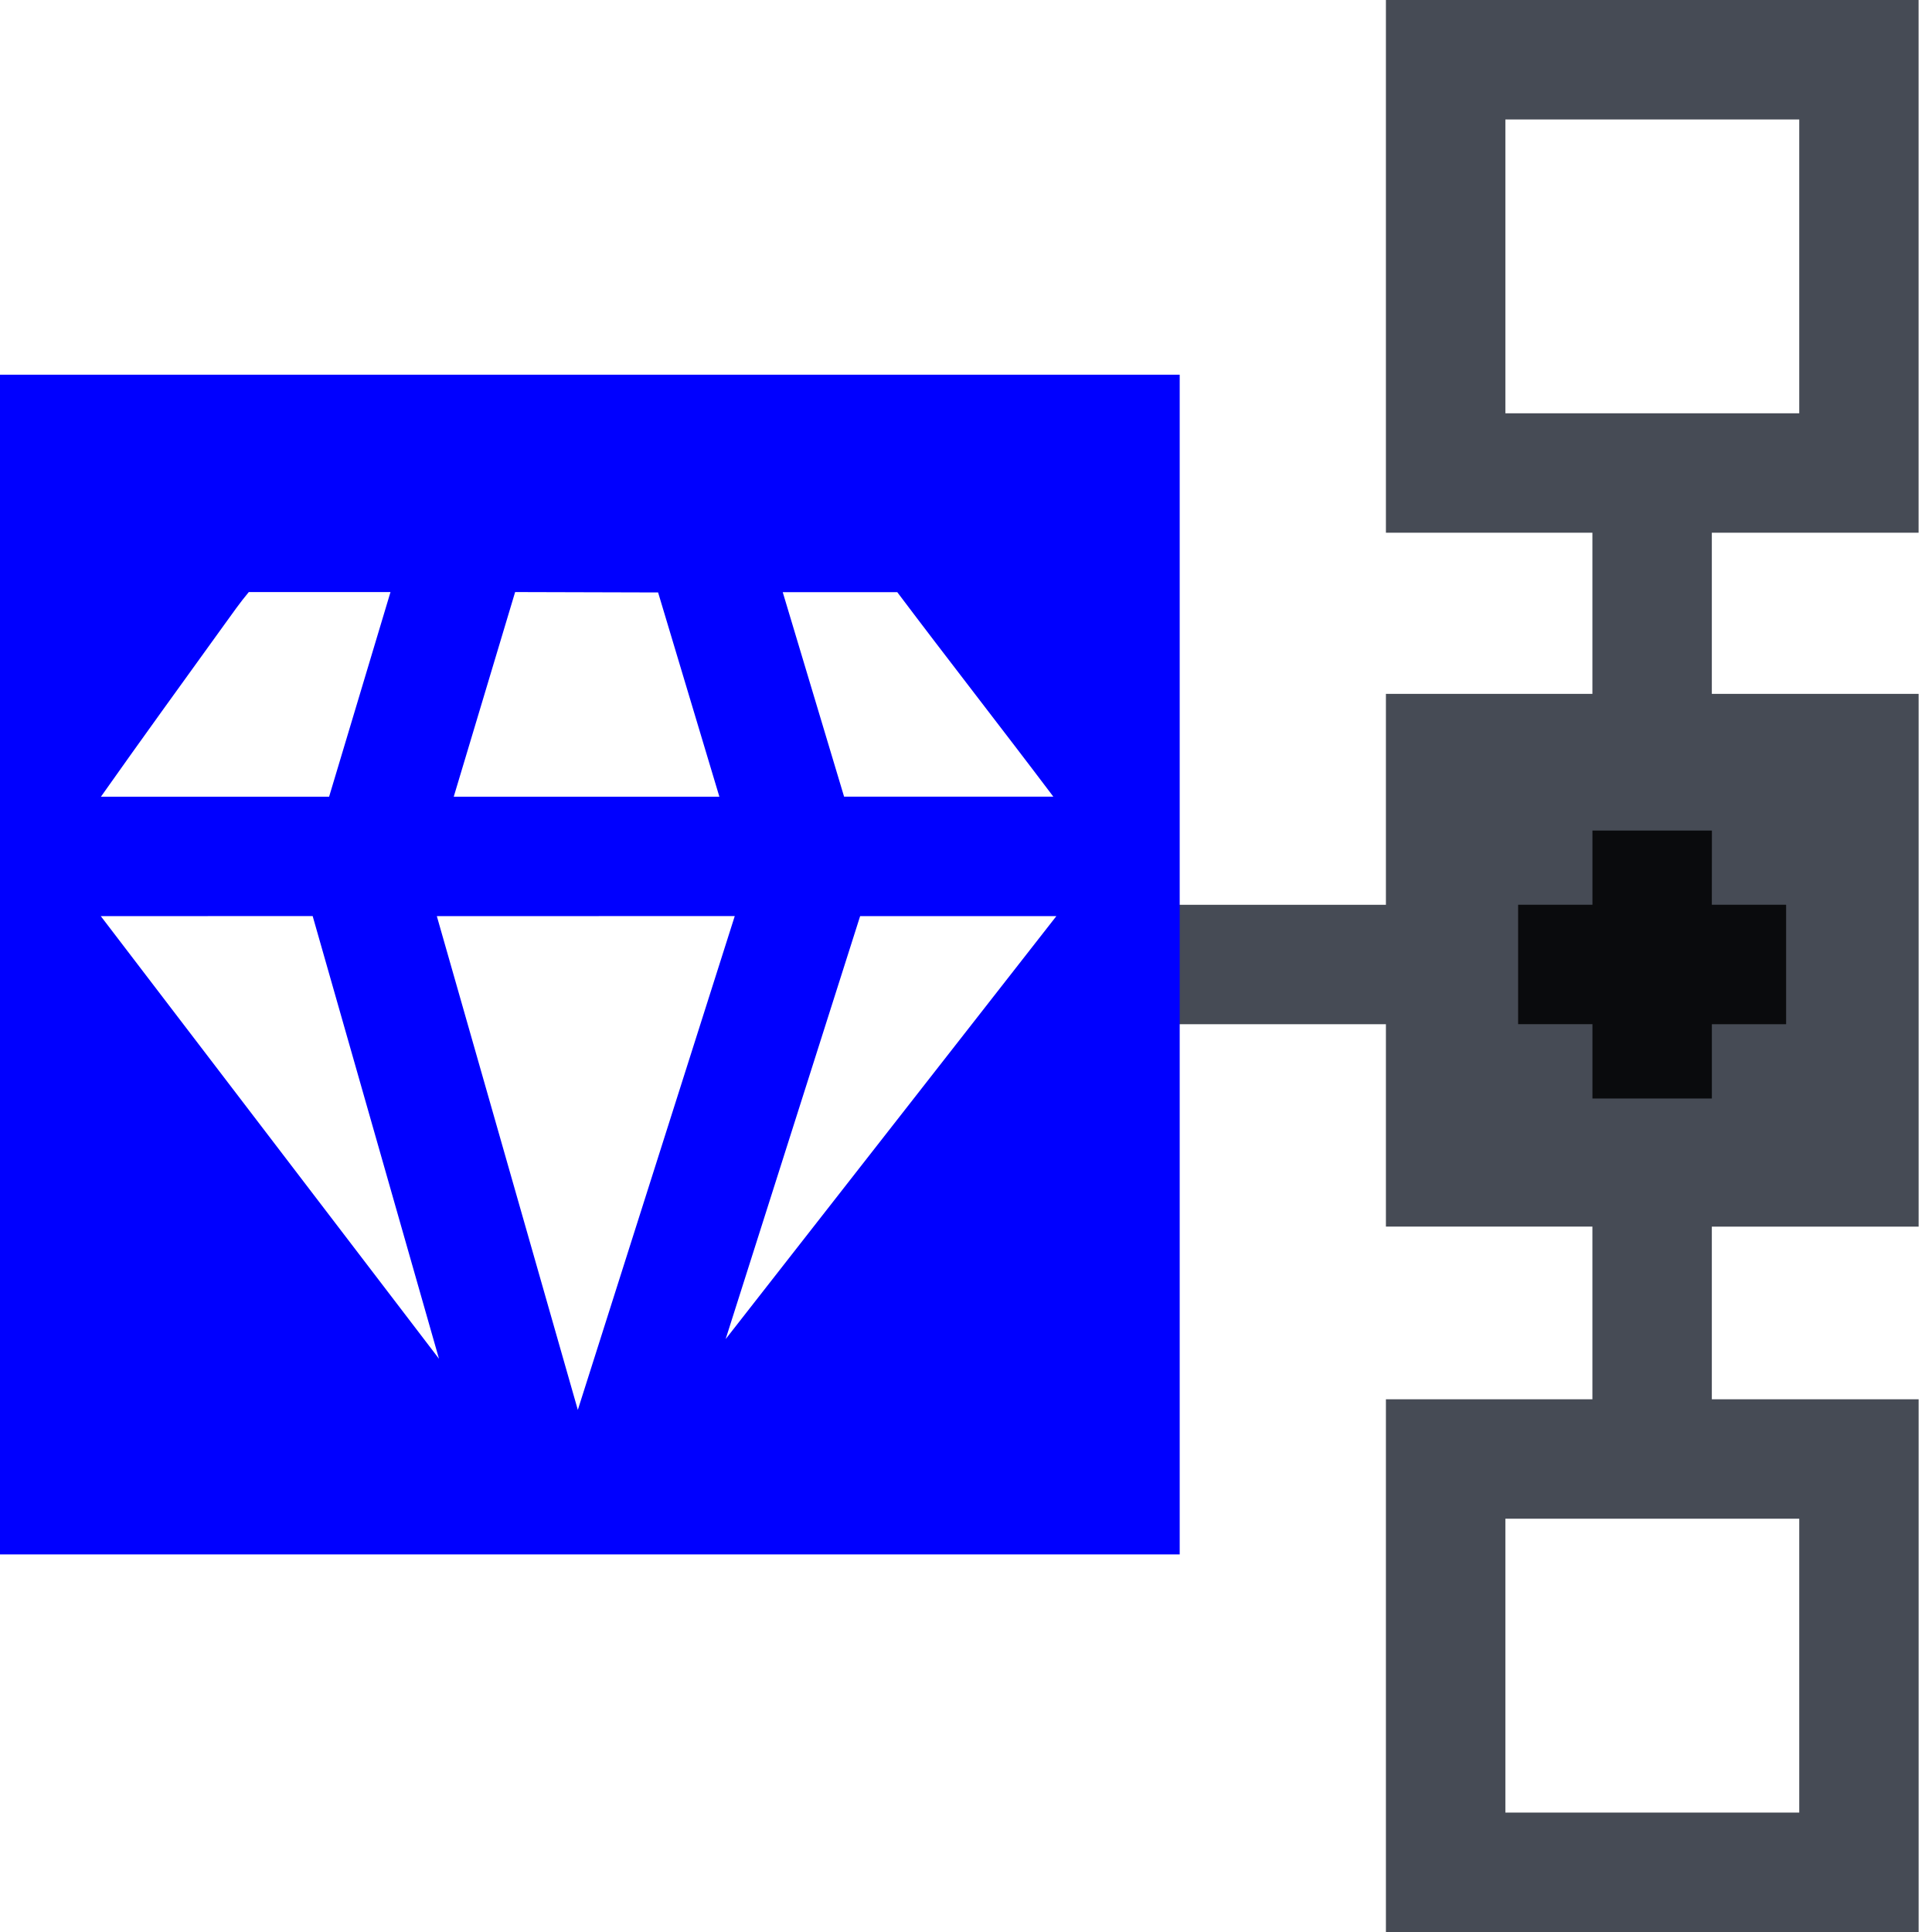
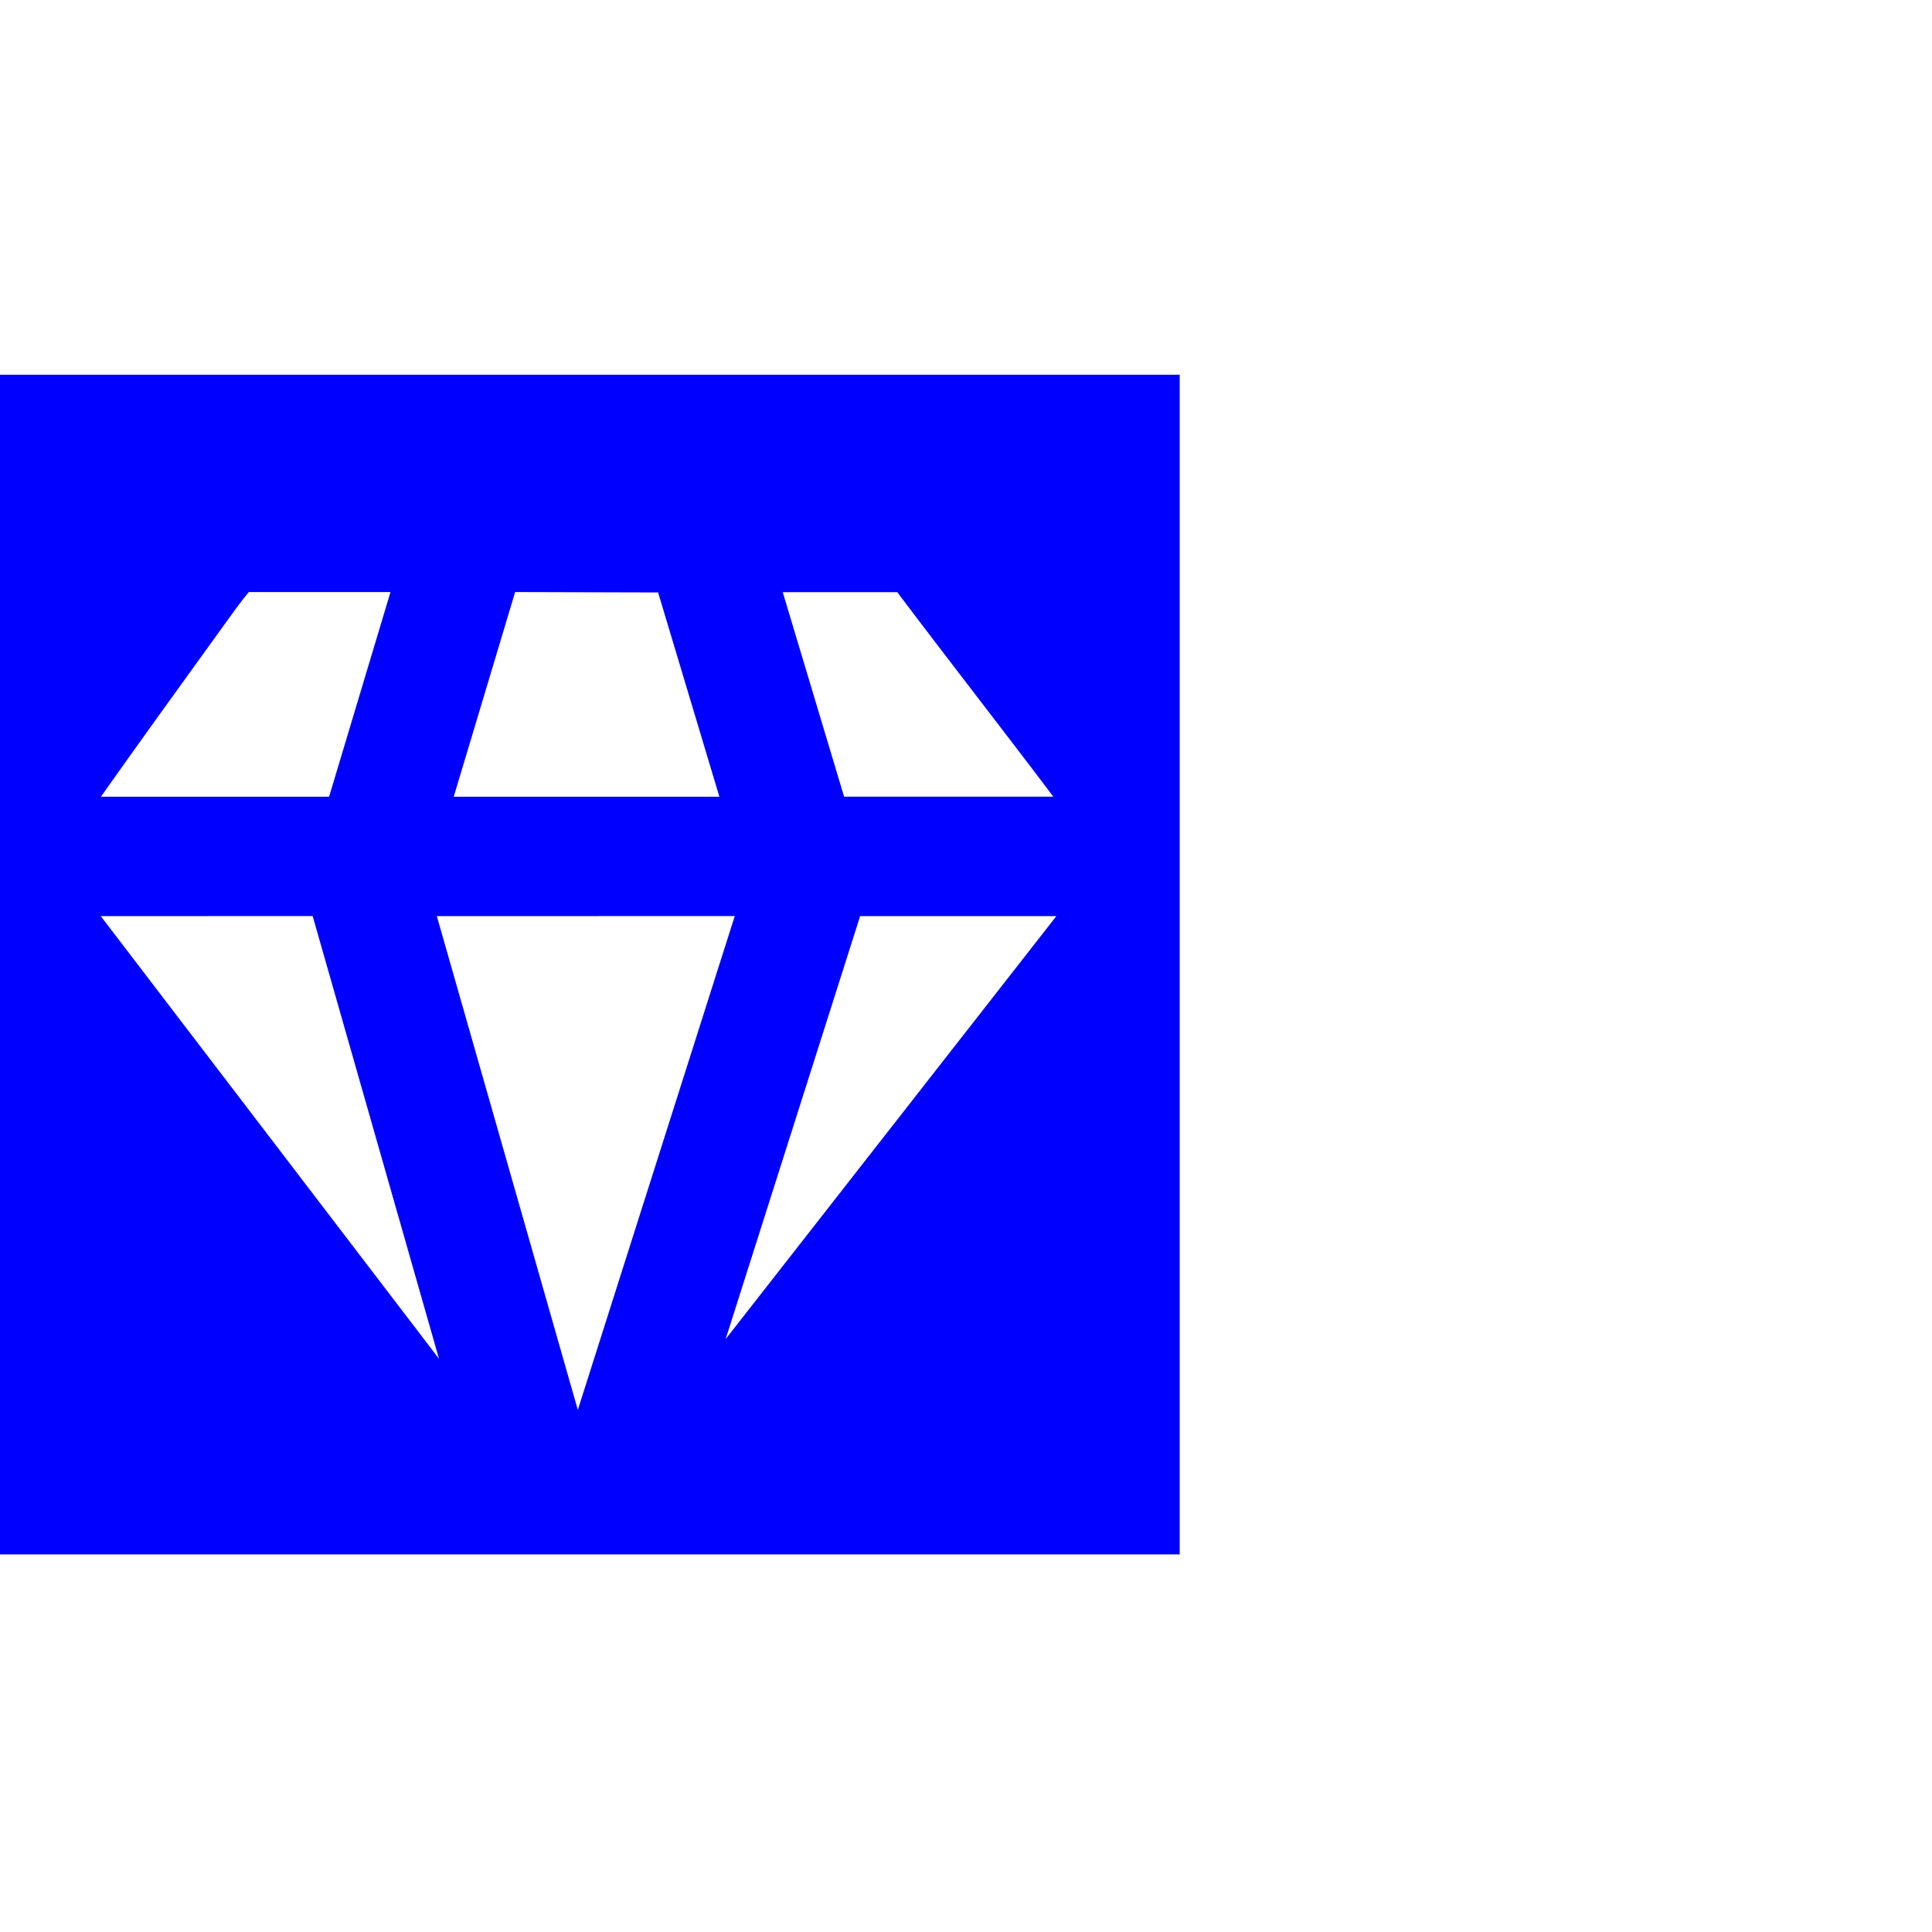
<svg xmlns="http://www.w3.org/2000/svg" fill="none" viewBox="0 0 49 49">
-   <path fill="#464B55" fill-rule="evenodd" d="M48.66 13.511h-5.244v4.087h5.245V31.11h-5.245v4.379h5.245V49H35.15V35.489h5.237v-4.38H35.15v-5.132h-6.118v-3.029h6.118v-5.35h5.237v-4.087H35.15V0h13.51zm-10.48 32.46h7.453v-7.453H38.18zm0-35.489h7.453V3.03H38.18z" clip-rule="evenodd" />
-   <path fill="#0A0B0D" d="M43.416 22.946H45.3v3.03h-1.883v1.885h-3.029v-1.886h-1.885v-3.029h1.885v-1.881h3.03z" />
  <path fill="#0000FF" fill-rule="evenodd" d="M29.92 9.503v29.92H0V9.503zM11.079 23.235l3.576 12.523 3.98-12.524zm-8.523 0 8.578 11.227L7.93 23.234zm19.259 0-3.411 10.728 8.388-10.728zM6.31 15.016c-.221.264-.417.545-.616.82-1.047 1.452-2.102 2.907-3.134 4.37h5.787l1.557-5.19zm5.198 5.19h6.737l-1.554-5.18-3.626-.01zm8.344-5.187 1.556 5.186h5.307c-1.309-1.735-2.651-3.45-3.958-5.186z" clip-rule="evenodd" />
</svg>